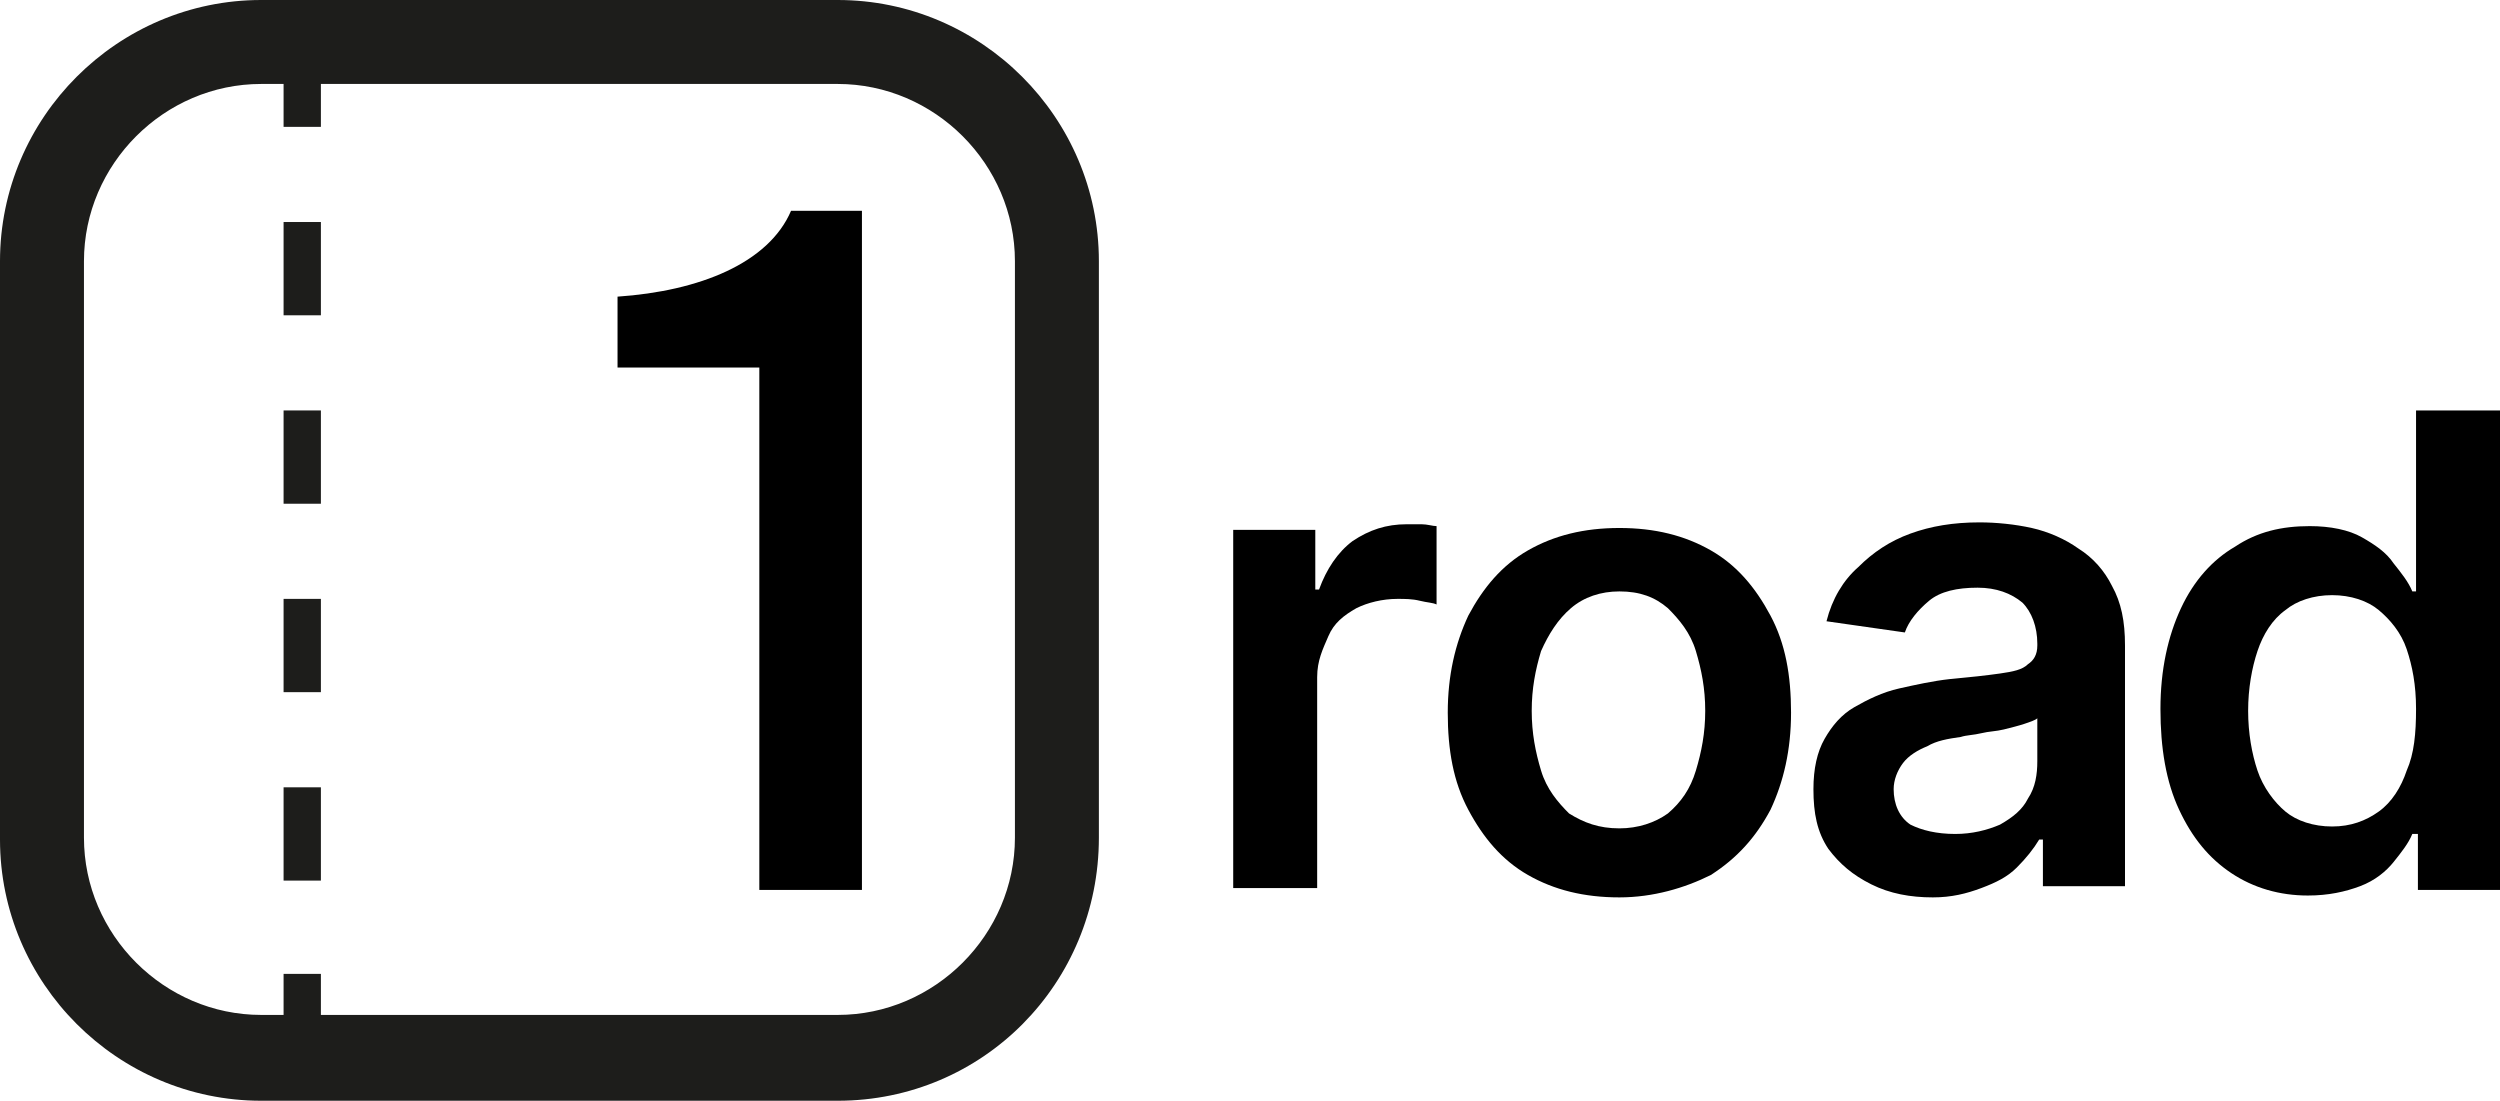
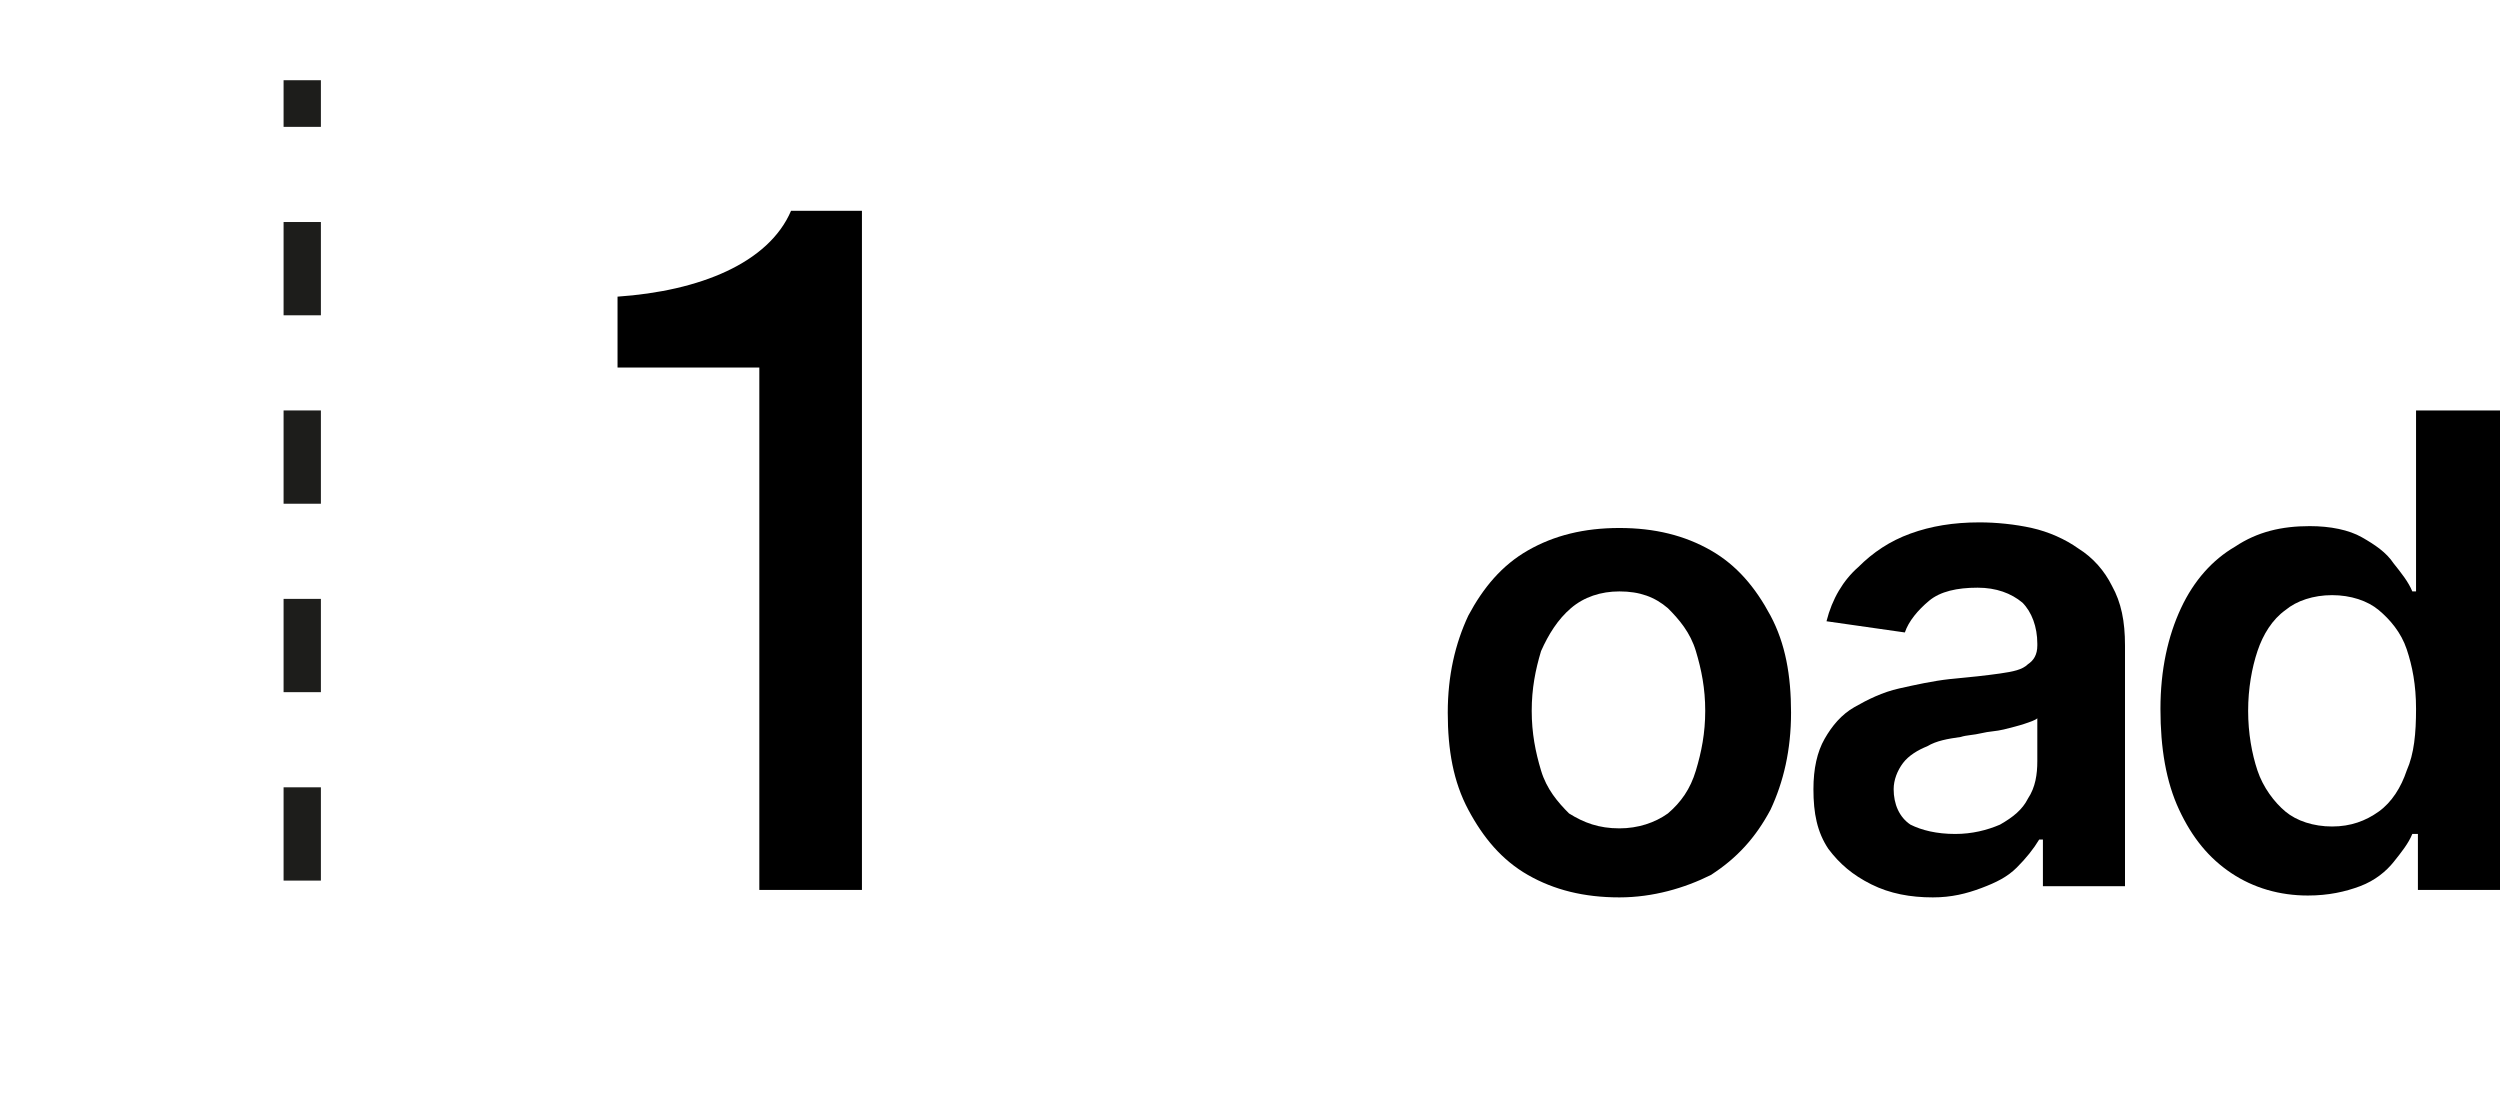
<svg xmlns="http://www.w3.org/2000/svg" version="1.1" id="Capa_1" x="0px" y="0px" viewBox="0 0 134 59" style="enable-background:new 0 0 134 59;" xml:space="preserve">
  <style type="text/css">
	.st0{fill:#1D1D1B;}
</style>
  <g>
-     <path class="st0" d="M44.9,59H14c-7.7,0-14-6.3-14-14V14C0,6.3,6.3,0,14,0h30.9c7.7,0,14,6.3,14,14v30.9C58.9,52.7,52.7,59,44.9,59   z M14,4.5c-5.2,0-9.5,4.3-9.5,9.5v30.9c0,5.2,4.3,9.5,9.5,9.5h30.9c5.2,0,9.5-4.3,9.5-9.5V14c0-5.2-4.3-9.5-9.5-9.5H14z" />
-   </g>
+     </g>
  <g>
    <path d="M40.7,47.7v-28h-7.6v-3.8c4.4-0.3,8.1-1.8,9.3-4.6h3.8v36.4H40.7z" />
  </g>
  <g>
-     <path d="M66.1,47.7V28.4h4.4v3.2h0.2c0.4-1.1,1-2,1.8-2.6c0.9-0.6,1.8-0.9,2.9-0.9c0.2,0,0.5,0,0.8,0c0.3,0,0.6,0.1,0.8,0.1v4.2   c-0.2-0.1-0.5-0.1-0.9-0.2c-0.4-0.1-0.8-0.1-1.2-0.1c-0.8,0-1.6,0.2-2.2,0.5c-0.7,0.4-1.2,0.8-1.5,1.5s-0.6,1.3-0.6,2.2v11.3H66.1z   " />
    <path d="M86.8,48.1c-1.9,0-3.5-0.4-4.9-1.2s-2.4-2-3.2-3.5c-0.8-1.5-1.1-3.2-1.1-5.2s0.4-3.7,1.1-5.2c0.8-1.5,1.8-2.7,3.2-3.5   s3-1.2,4.9-1.2s3.5,0.4,4.9,1.2c1.4,0.8,2.4,2,3.2,3.5c0.8,1.5,1.1,3.2,1.1,5.2s-0.4,3.7-1.1,5.2c-0.8,1.5-1.8,2.6-3.2,3.5   C90.3,47.6,88.6,48.1,86.8,48.1z M86.8,44.4c1,0,1.9-0.3,2.6-0.8c0.7-0.6,1.2-1.3,1.5-2.3c0.3-1,0.5-2,0.5-3.2   c0-1.2-0.2-2.2-0.5-3.2s-0.9-1.7-1.5-2.3c-0.7-0.6-1.5-0.9-2.6-0.9c-1,0-1.9,0.3-2.6,0.9S83,34,82.6,34.9c-0.3,1-0.5,2-0.5,3.2   c0,1.2,0.2,2.2,0.5,3.2c0.3,1,0.9,1.7,1.5,2.3C84.9,44.1,85.7,44.4,86.8,44.4z" />
    <path d="M103.6,48.1c-1.2,0-2.3-0.2-3.3-0.7s-1.7-1.1-2.3-1.9c-0.6-0.9-0.8-1.9-0.8-3.2c0-1.1,0.2-2,0.6-2.7   c0.4-0.7,0.9-1.3,1.6-1.7c0.7-0.4,1.5-0.8,2.4-1c0.9-0.2,1.8-0.4,2.7-0.5c1.1-0.1,2-0.2,2.7-0.3c0.7-0.1,1.2-0.2,1.5-0.5   c0.3-0.2,0.5-0.5,0.5-1v-0.1c0-0.9-0.3-1.7-0.8-2.2c-0.6-0.5-1.4-0.8-2.4-0.8c-1.1,0-2,0.2-2.6,0.7c-0.6,0.5-1.1,1.1-1.3,1.7   l-4.2-0.6c0.3-1.2,0.9-2.2,1.7-2.9c0.8-0.8,1.7-1.4,2.8-1.8c1.1-0.4,2.3-0.6,3.7-0.6c0.9,0,1.9,0.1,2.8,0.3   c0.9,0.2,1.8,0.6,2.5,1.1c0.8,0.5,1.4,1.2,1.8,2c0.5,0.9,0.7,1.9,0.7,3.2v12.9h-4.4V45h-0.2c-0.3,0.5-0.7,1-1.2,1.5   s-1.1,0.8-1.9,1.1S104.6,48.1,103.6,48.1z M104.8,44.7c0.9,0,1.7-0.2,2.4-0.5c0.7-0.4,1.2-0.8,1.5-1.4c0.4-0.6,0.5-1.3,0.5-2v-2.3   c-0.1,0.1-0.4,0.2-0.7,0.3c-0.3,0.1-0.7,0.2-1.1,0.3s-0.8,0.1-1.2,0.2s-0.8,0.1-1.1,0.2c-0.7,0.1-1.3,0.2-1.8,0.5   c-0.5,0.2-1,0.5-1.3,0.9c-0.3,0.4-0.5,0.9-0.5,1.4c0,0.8,0.3,1.5,0.9,1.9C103,44.5,103.8,44.7,104.8,44.7z" />
    <path d="M123.7,48c-1.5,0-2.9-0.4-4.1-1.2s-2.1-1.9-2.8-3.4c-0.7-1.5-1-3.3-1-5.4c0-2.1,0.4-3.9,1.1-5.4c0.7-1.5,1.7-2.6,2.9-3.3   c1.2-0.8,2.5-1.1,4-1.1c1.1,0,2.1,0.2,2.8,0.6c0.7,0.4,1.3,0.8,1.7,1.4c0.4,0.5,0.8,1,1,1.5h0.2V22h4.6v25.7h-4.5v-3h-0.3   c-0.2,0.5-0.6,1-1,1.5c-0.4,0.5-1,1-1.8,1.3C125.7,47.8,124.8,48,123.7,48z M125,44.3c1,0,1.8-0.3,2.5-0.8c0.7-0.5,1.2-1.3,1.5-2.2   c0.4-0.9,0.5-2,0.5-3.3s-0.2-2.3-0.5-3.2s-0.9-1.6-1.5-2.1s-1.5-0.8-2.5-0.8c-1,0-1.9,0.3-2.5,0.8c-0.7,0.5-1.2,1.3-1.5,2.2   s-0.5,2-0.5,3.2c0,1.2,0.2,2.3,0.5,3.2c0.3,0.9,0.9,1.7,1.5,2.2C123.1,44,124,44.3,125,44.3z" />
  </g>
  <g>
    <g>
      <rect x="15.2" y="4.3" class="st0" width="2" height="2.5" />
    </g>
    <g>
      <path class="st0" d="M17.2,47.2h-2v-5h2V47.2z M17.2,37.1h-2v-5h2V37.1z M17.2,27h-2v-5h2V27z M17.2,16.9h-2v-5h2V16.9z" />
    </g>
    <g>
-       <rect x="15.2" y="52.2" class="st0" width="2" height="2.5" />
-     </g>
+       </g>
  </g>
</svg>